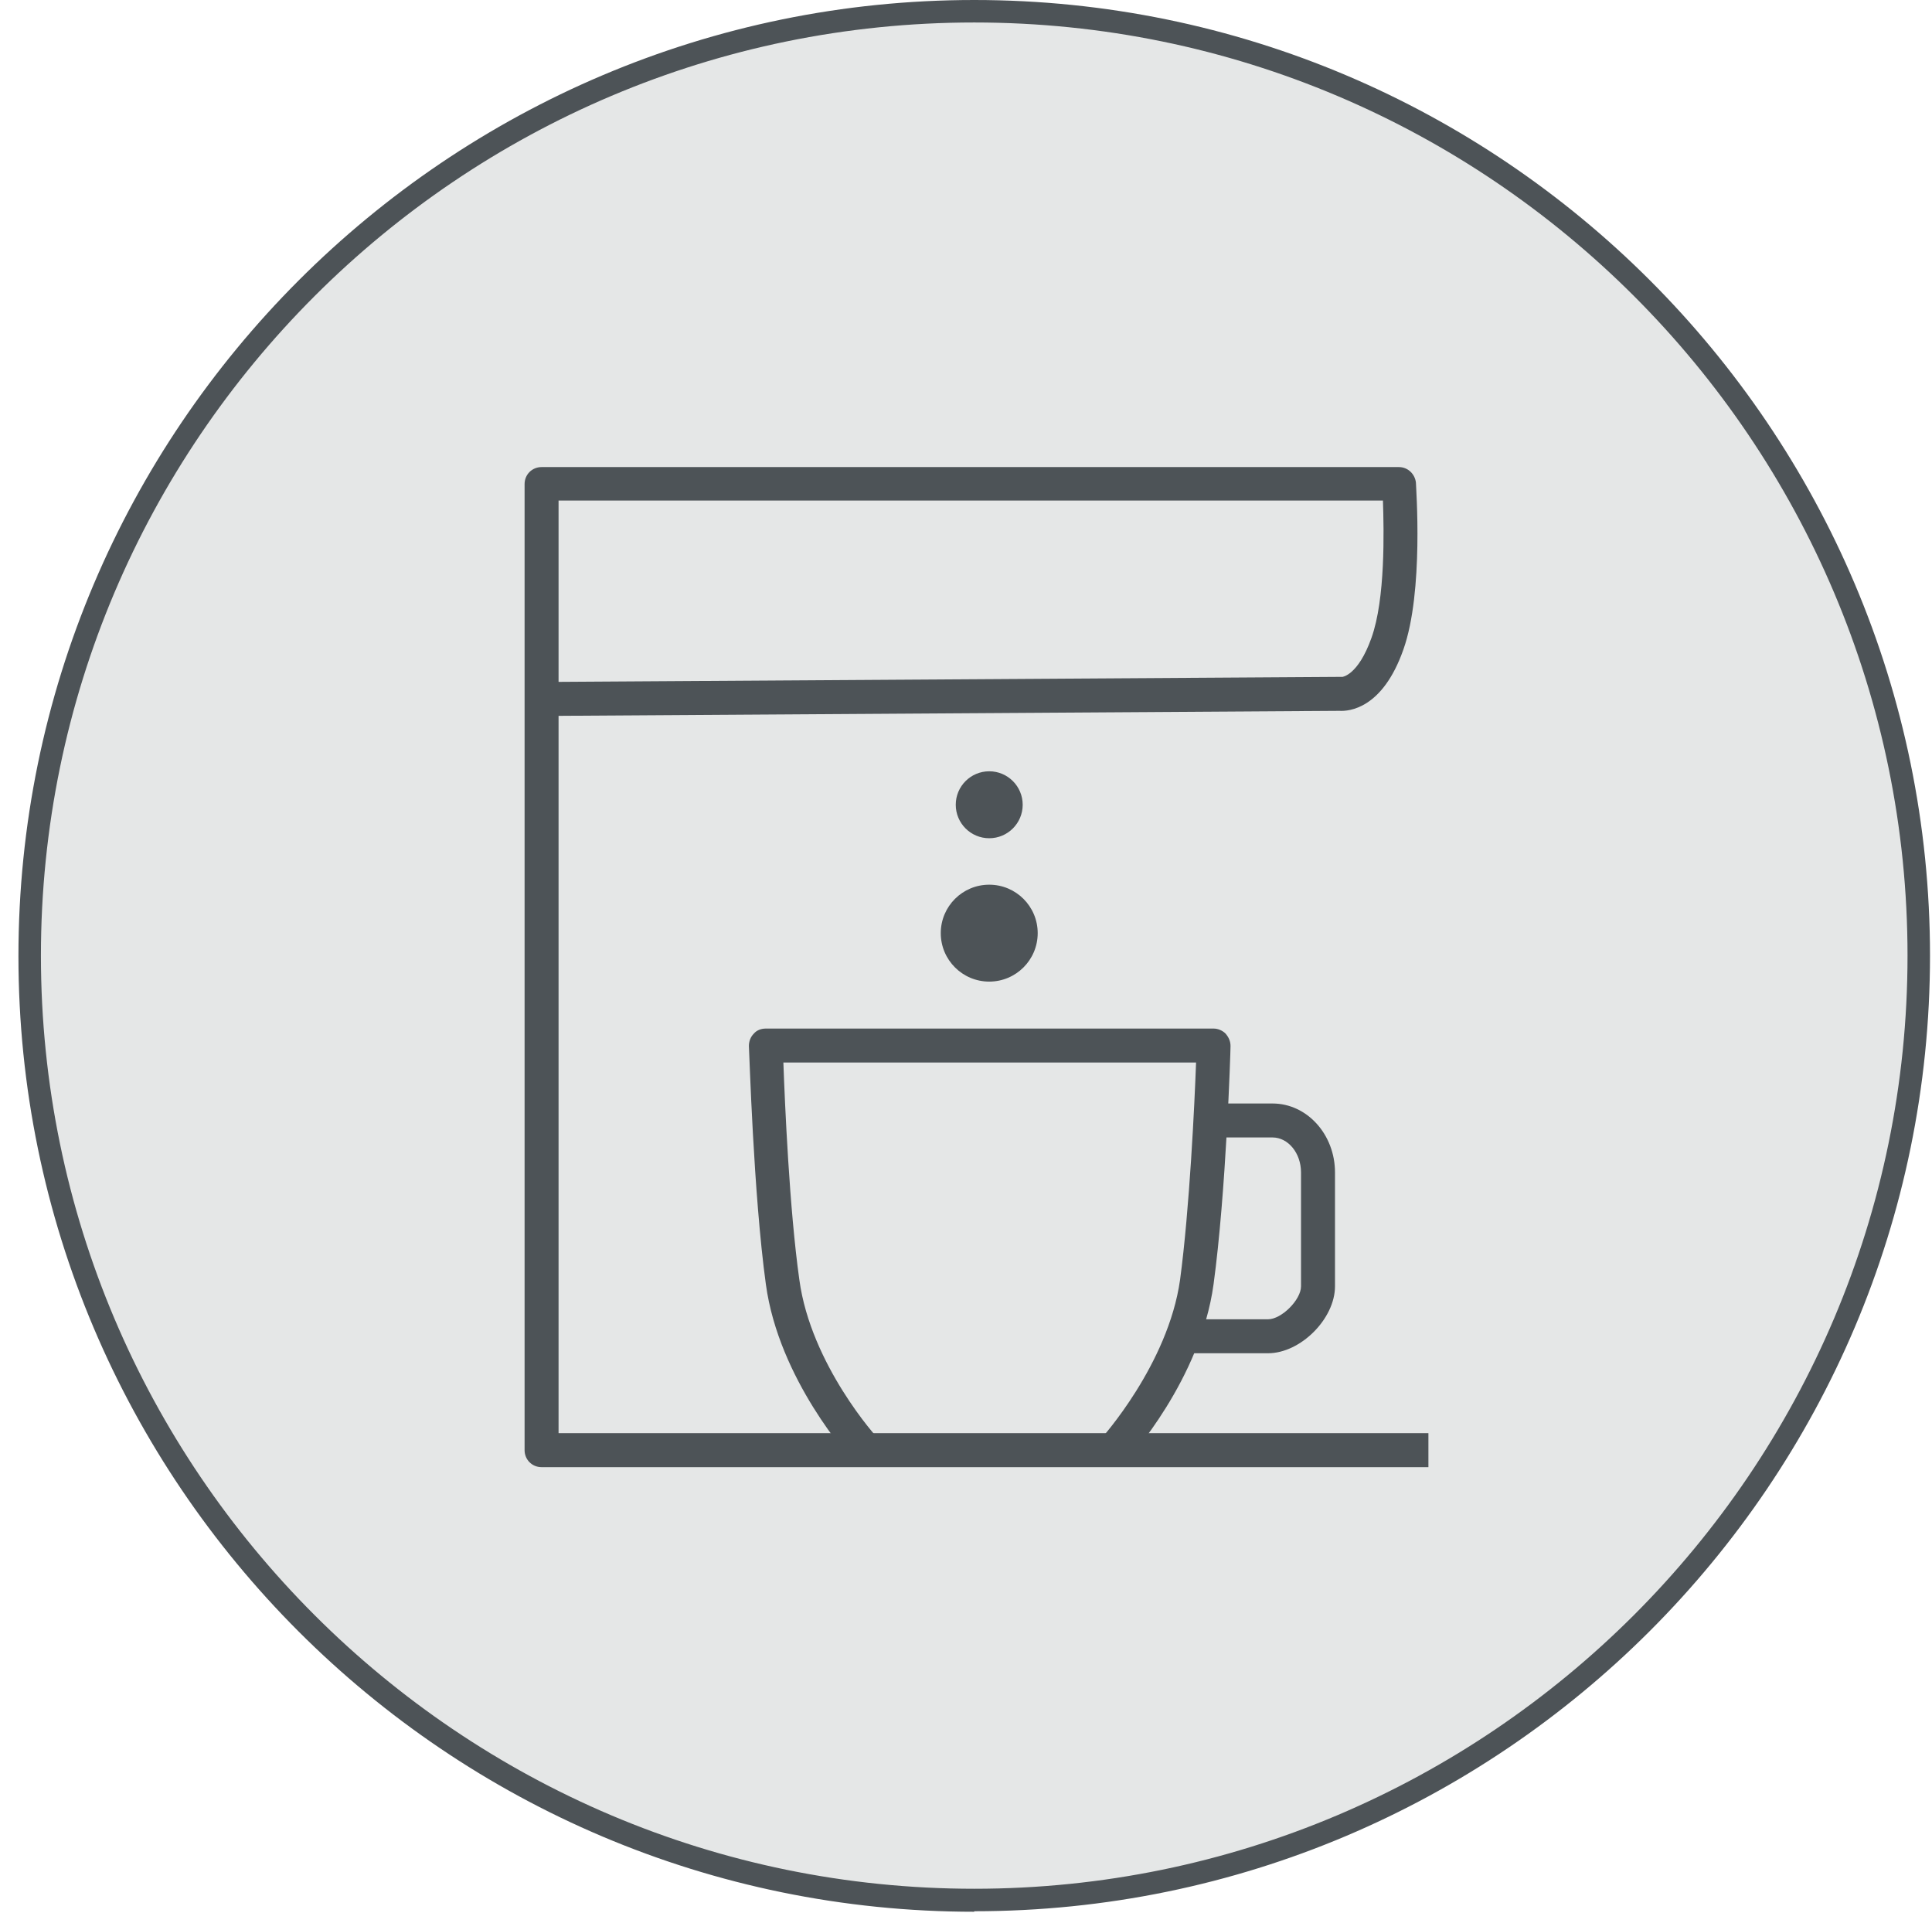
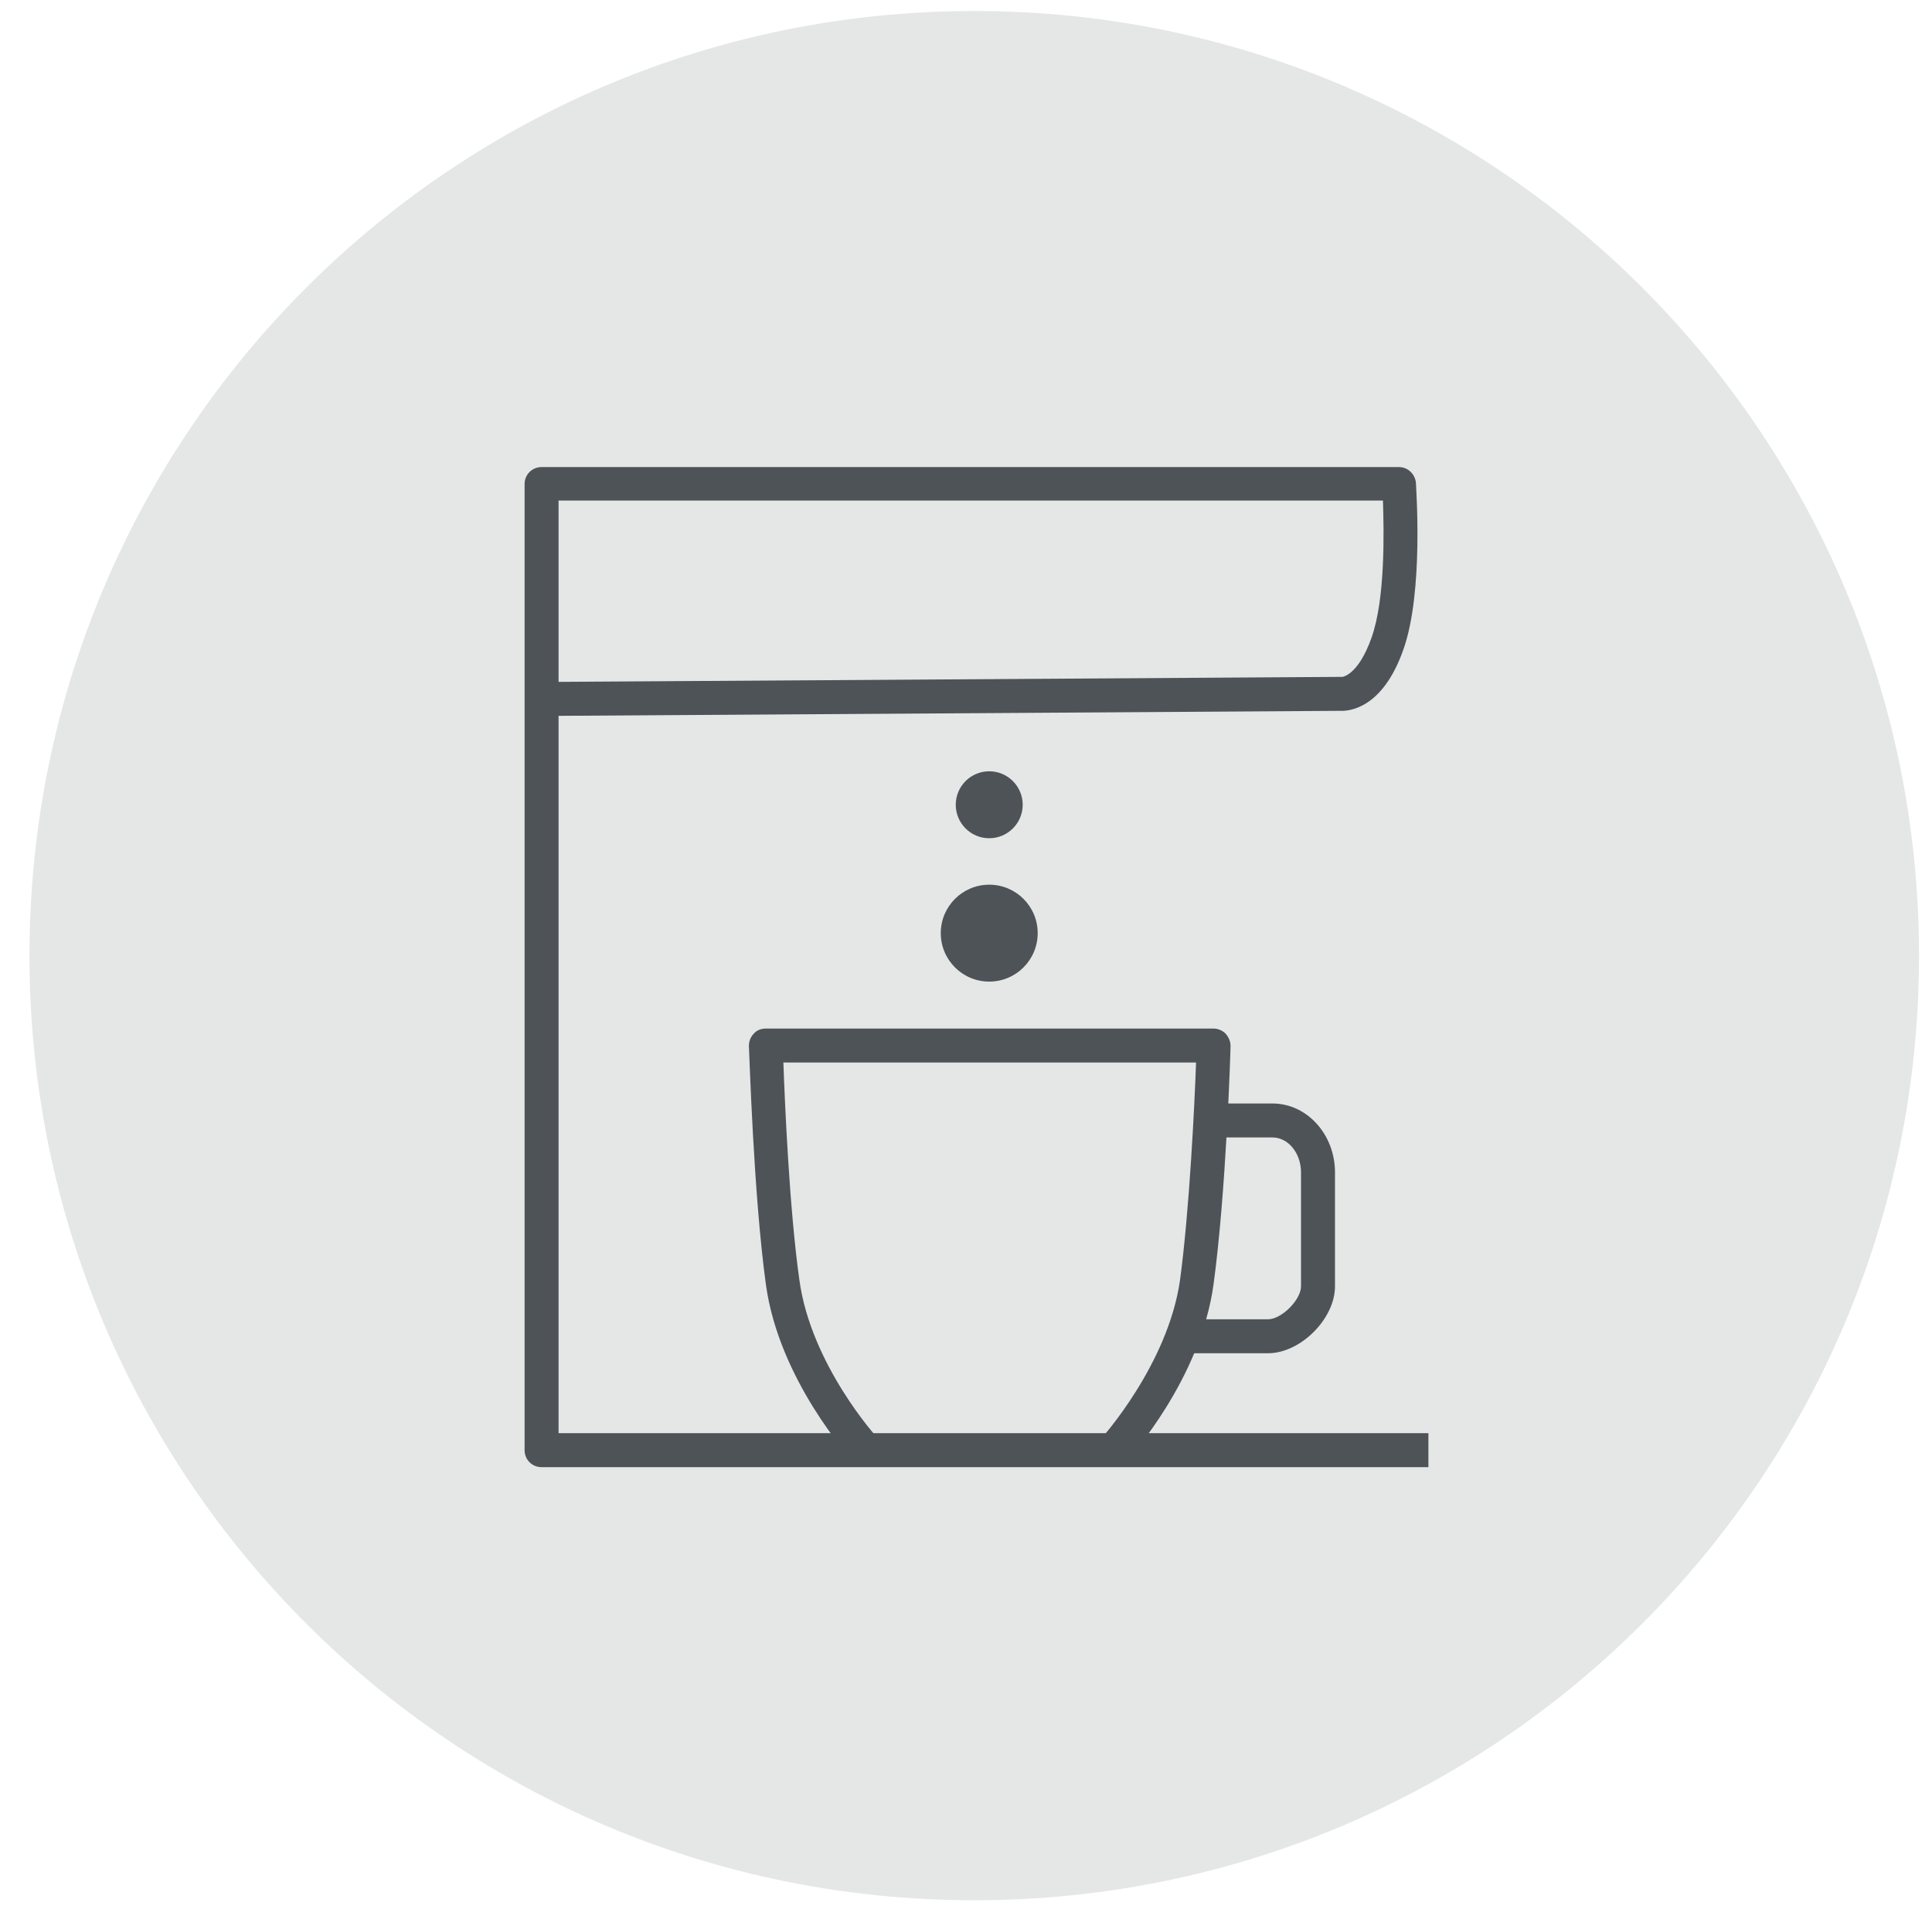
<svg xmlns="http://www.w3.org/2000/svg" width="99" height="98" viewBox="0 0 99 98" fill="none">
  <path d="M49.923 97.357C76.661 97.357 98.336 75.689 98.336 48.96C98.336 22.231 76.661 0.563 49.923 0.563C23.185 0.563 1.51 22.231 1.51 48.96C1.51 75.689 23.185 97.357 49.923 97.357Z" fill="#E5E7E7" />
-   <path d="M49.922 97.946C22.912 97.946 0.945 75.987 0.945 48.986C0.945 21.985 22.912 0 49.922 0C76.932 0 98.898 21.959 98.898 48.96C98.898 75.961 76.932 97.92 49.922 97.92V97.946ZM49.922 1.152C23.552 1.152 2.097 22.599 2.097 48.96C2.097 75.321 23.552 96.768 49.922 96.768C76.292 96.768 97.746 75.321 97.746 48.96C97.746 22.599 76.317 1.152 49.922 1.152Z" fill="#4D5357" />
  <path d="M73.195 75.168H27.751C27.265 75.168 26.881 74.784 26.881 74.297V24.8C26.881 24.314 27.265 23.93 27.751 23.93H71.684C72.145 23.93 72.504 24.288 72.555 24.723C72.555 24.953 72.965 30.302 71.915 33.271C70.84 36.342 69.099 36.445 68.638 36.419L28.622 36.675V73.427H73.195V75.168ZM28.622 25.67V34.935L68.663 34.679C68.663 34.679 68.74 34.679 68.791 34.679C68.766 34.679 69.585 34.628 70.276 32.683C70.993 30.686 70.916 27.206 70.865 25.644H28.622V25.67Z" fill="#4D5357" />
  <path d="M57.705 74.886L56.424 73.709C56.424 73.709 59.855 69.921 60.469 65.57C60.956 61.936 61.212 56.561 61.289 54.437H40.142C40.218 56.535 40.449 61.936 40.961 65.57C41.55 69.921 44.955 73.683 45.006 73.709L43.726 74.886C43.572 74.707 39.911 70.689 39.245 65.8C38.605 61.142 38.401 53.899 38.375 53.592C38.375 53.362 38.452 53.132 38.631 52.953C38.785 52.773 39.015 52.697 39.245 52.697H62.185C62.415 52.697 62.646 52.799 62.799 52.953C62.953 53.132 63.055 53.336 63.055 53.592C63.055 53.899 62.825 61.117 62.185 65.8C61.519 70.689 57.858 74.707 57.705 74.886Z" fill="#4D5357" />
  <path d="M64.977 69.332H60.906V67.592H64.977C65.668 67.592 66.667 66.594 66.667 65.903V60.068C66.667 59.069 66.001 58.276 65.207 58.276H62.622V56.536H65.207C66.974 56.536 68.408 58.122 68.408 60.068V65.903C68.408 67.566 66.641 69.332 64.977 69.332Z" fill="#4D5357" />
  <path d="M50.69 50.291C52.062 50.291 53.174 49.179 53.174 47.808C53.174 46.437 52.062 45.326 50.69 45.326C49.319 45.326 48.207 46.437 48.207 47.808C48.207 49.179 49.319 50.291 50.69 50.291Z" fill="#4D5357" />
  <path d="M50.69 42.946C51.637 42.946 52.405 42.178 52.405 41.231C52.405 40.284 51.637 39.516 50.69 39.516C49.743 39.516 48.975 40.284 48.975 41.231C48.975 42.178 49.743 42.946 50.69 42.946Z" fill="#4D5357" />
</svg>